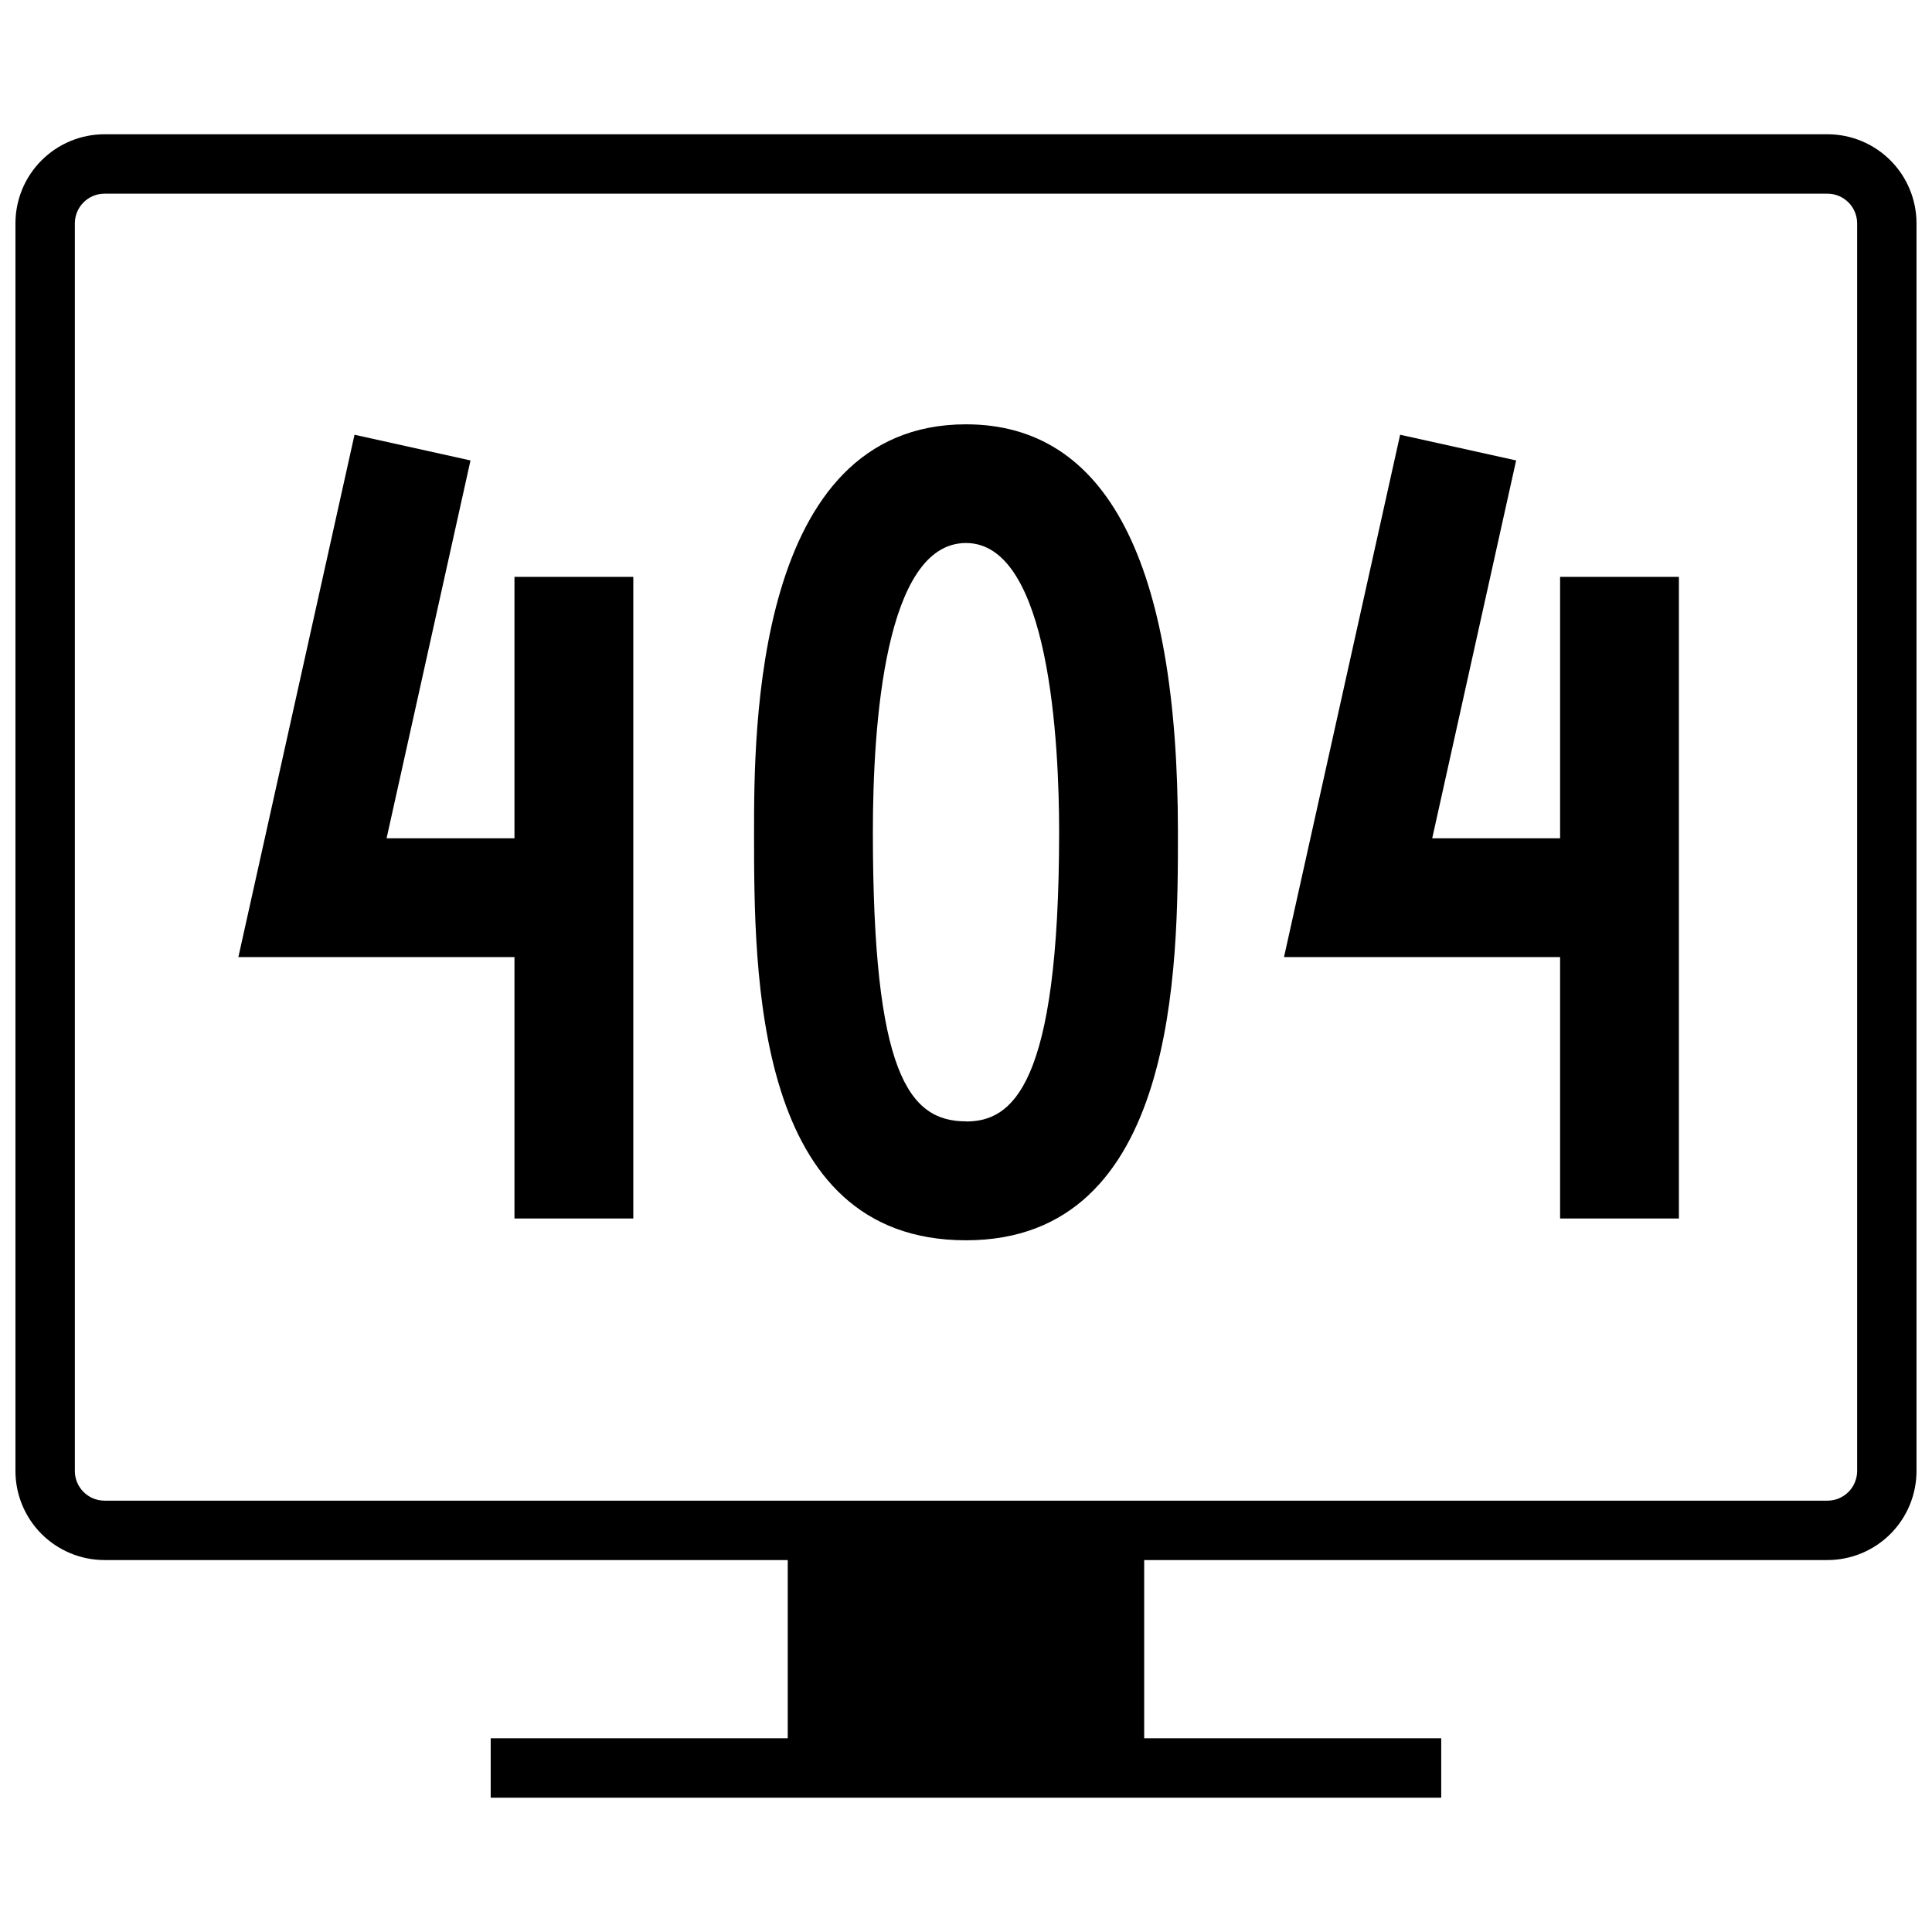
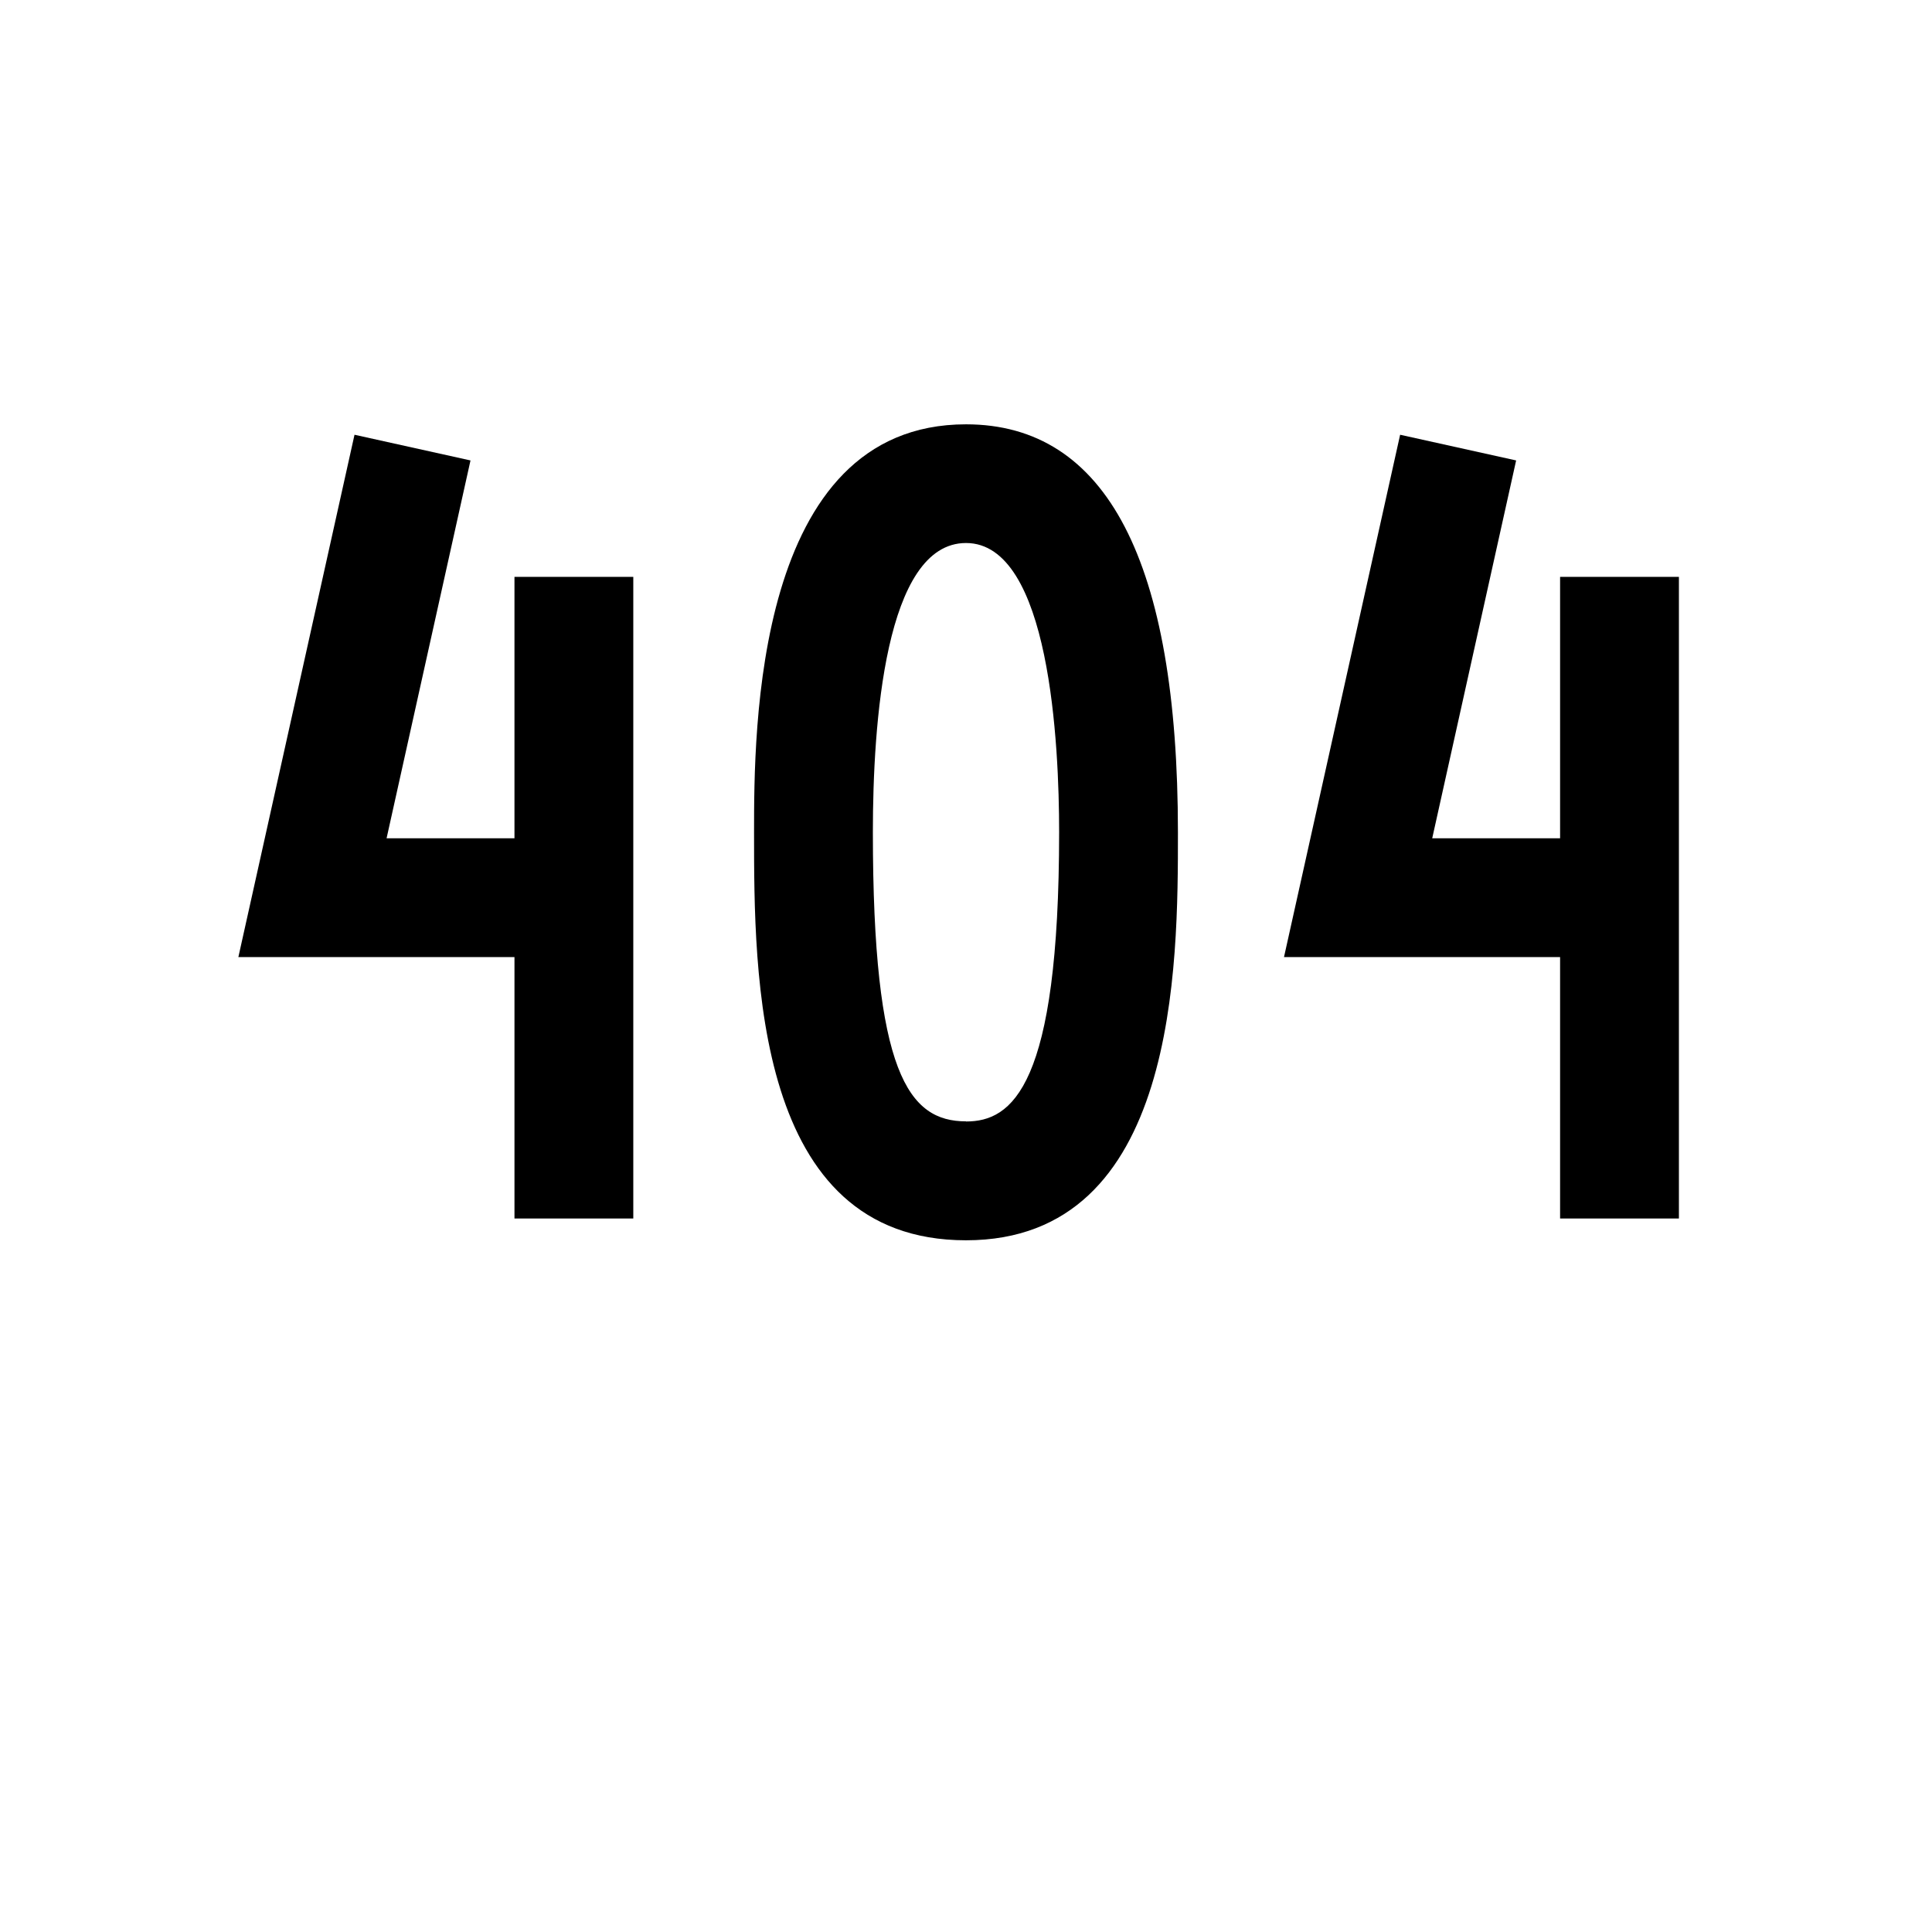
<svg xmlns="http://www.w3.org/2000/svg" width="800px" height="800px" version="1.1" viewBox="144 144 512 512">
  <defs>
    <clipPath id="a">
      <path d="m148.09 179h503.81v442h-503.81z" />
    </clipPath>
  </defs>
  <g clip-path="url(#a)">
-     <path d="m628.29 179.58h-456.58c-6.266 0-12.27 2.488-16.699 6.918-4.43 4.426-6.918 10.434-6.918 16.699v330.62c0 6.262 2.488 12.27 6.918 16.699 4.43 4.426 10.434 6.914 16.699 6.914h181.05v47.23l-78.719 0.004v15.742h251.9v-15.742h-78.719v-47.234h181.06c6.262 0 12.27-2.488 16.695-6.914 4.43-4.43 6.918-10.438 6.918-16.699v-330.62c0-6.266-2.488-12.273-6.918-16.699-4.426-4.43-10.434-6.918-16.695-6.918zm7.871 354.24c0 2.086-0.832 4.09-2.305 5.566-1.477 1.477-3.481 2.305-5.566 2.305h-456.58c-4.348 0-7.875-3.523-7.875-7.871v-330.62c0-4.348 3.527-7.875 7.875-7.875h456.58c2.086 0 4.09 0.832 5.566 2.309 1.473 1.477 2.305 3.477 2.305 5.566z" />
-   </g>
+     </g>
  <path d="m280.34 366.15h-33.891l22.238-100.13-30.738-6.809-30.781 138.43h73.172v69.273h31.488v-170.04h-31.488z" />
  <path d="m400 256.45c-56.168 0-56.168 81.395-56.168 108.12 0 37.785 0 108.12 56.168 108.12 56.164 0 56.164-73.012 56.164-108.12 0-71.754-18.891-108.12-56.164-108.12zm0 184.72c-15.23 0-24.68-12.832-24.68-76.633 0-28.613 3.188-76.633 24.68-76.633 22.277 0 24.68 53.57 24.68 76.633-0.004 67.539-12.48 76.668-24.68 76.668z" />
  <path d="m557.44 366.15h-33.887l22.238-100.13-30.742-6.809-30.777 138.43h73.168v69.273h31.488v-170.04h-31.488z" />
</svg>